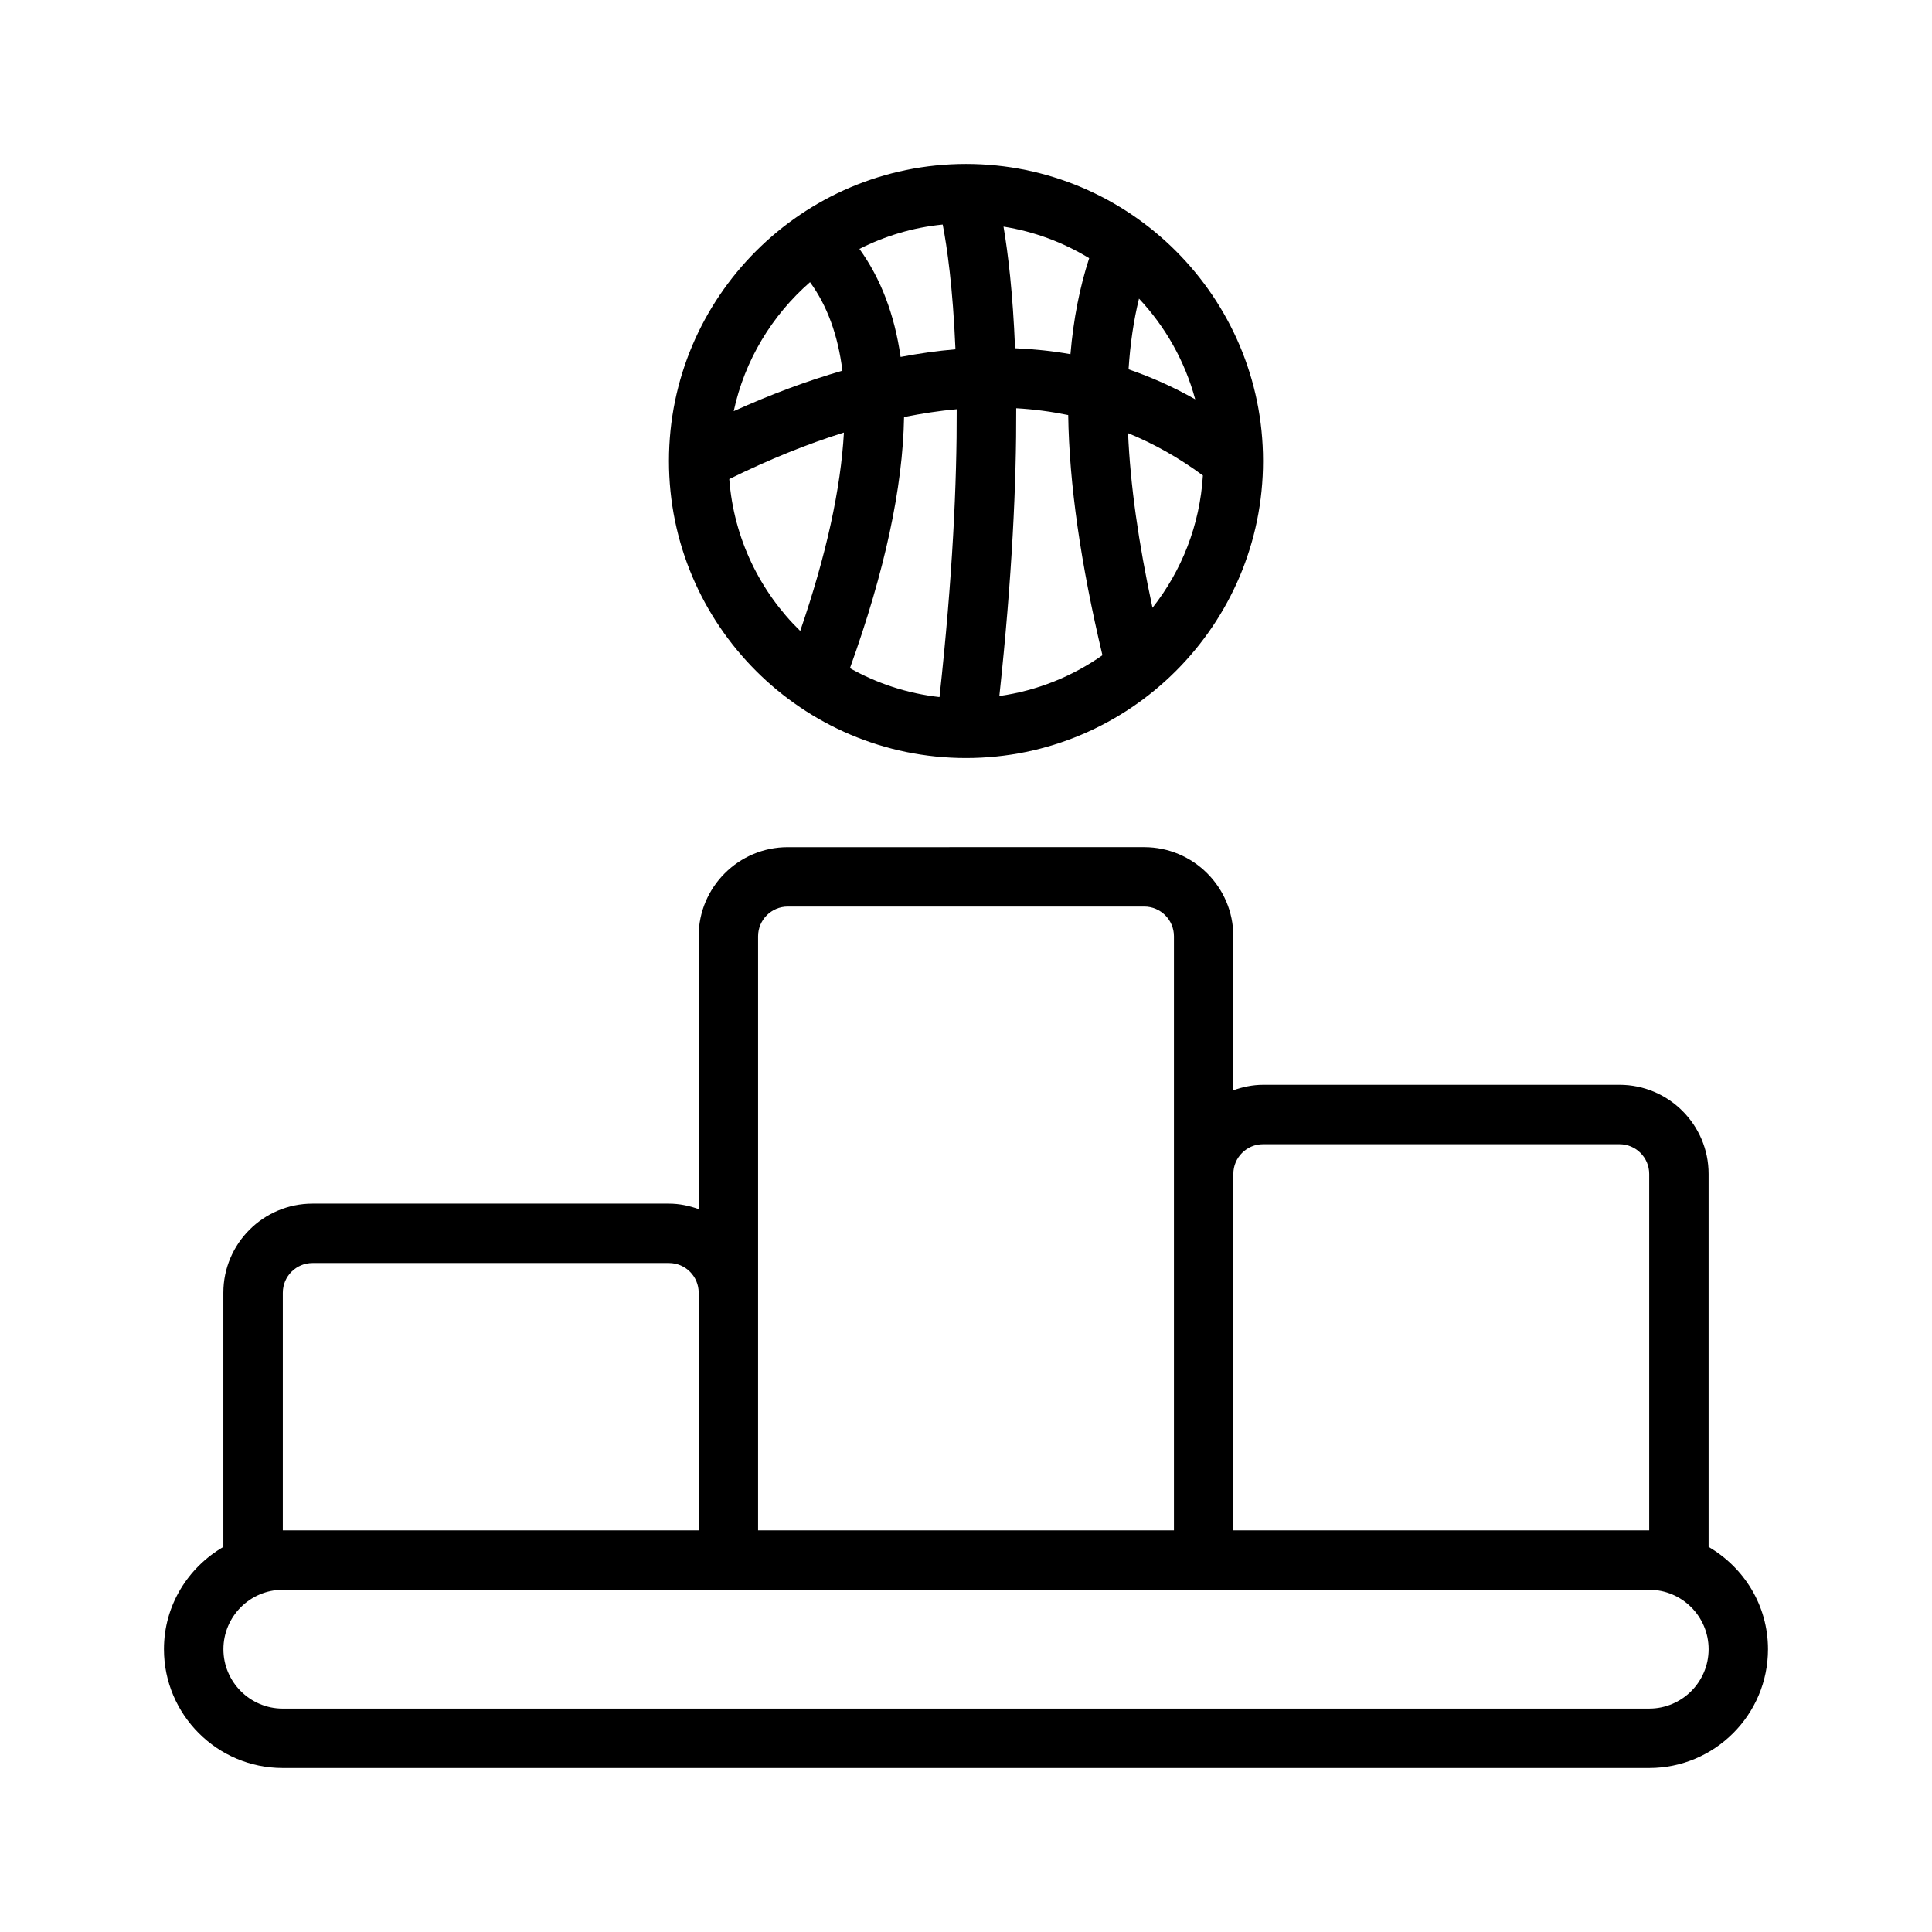
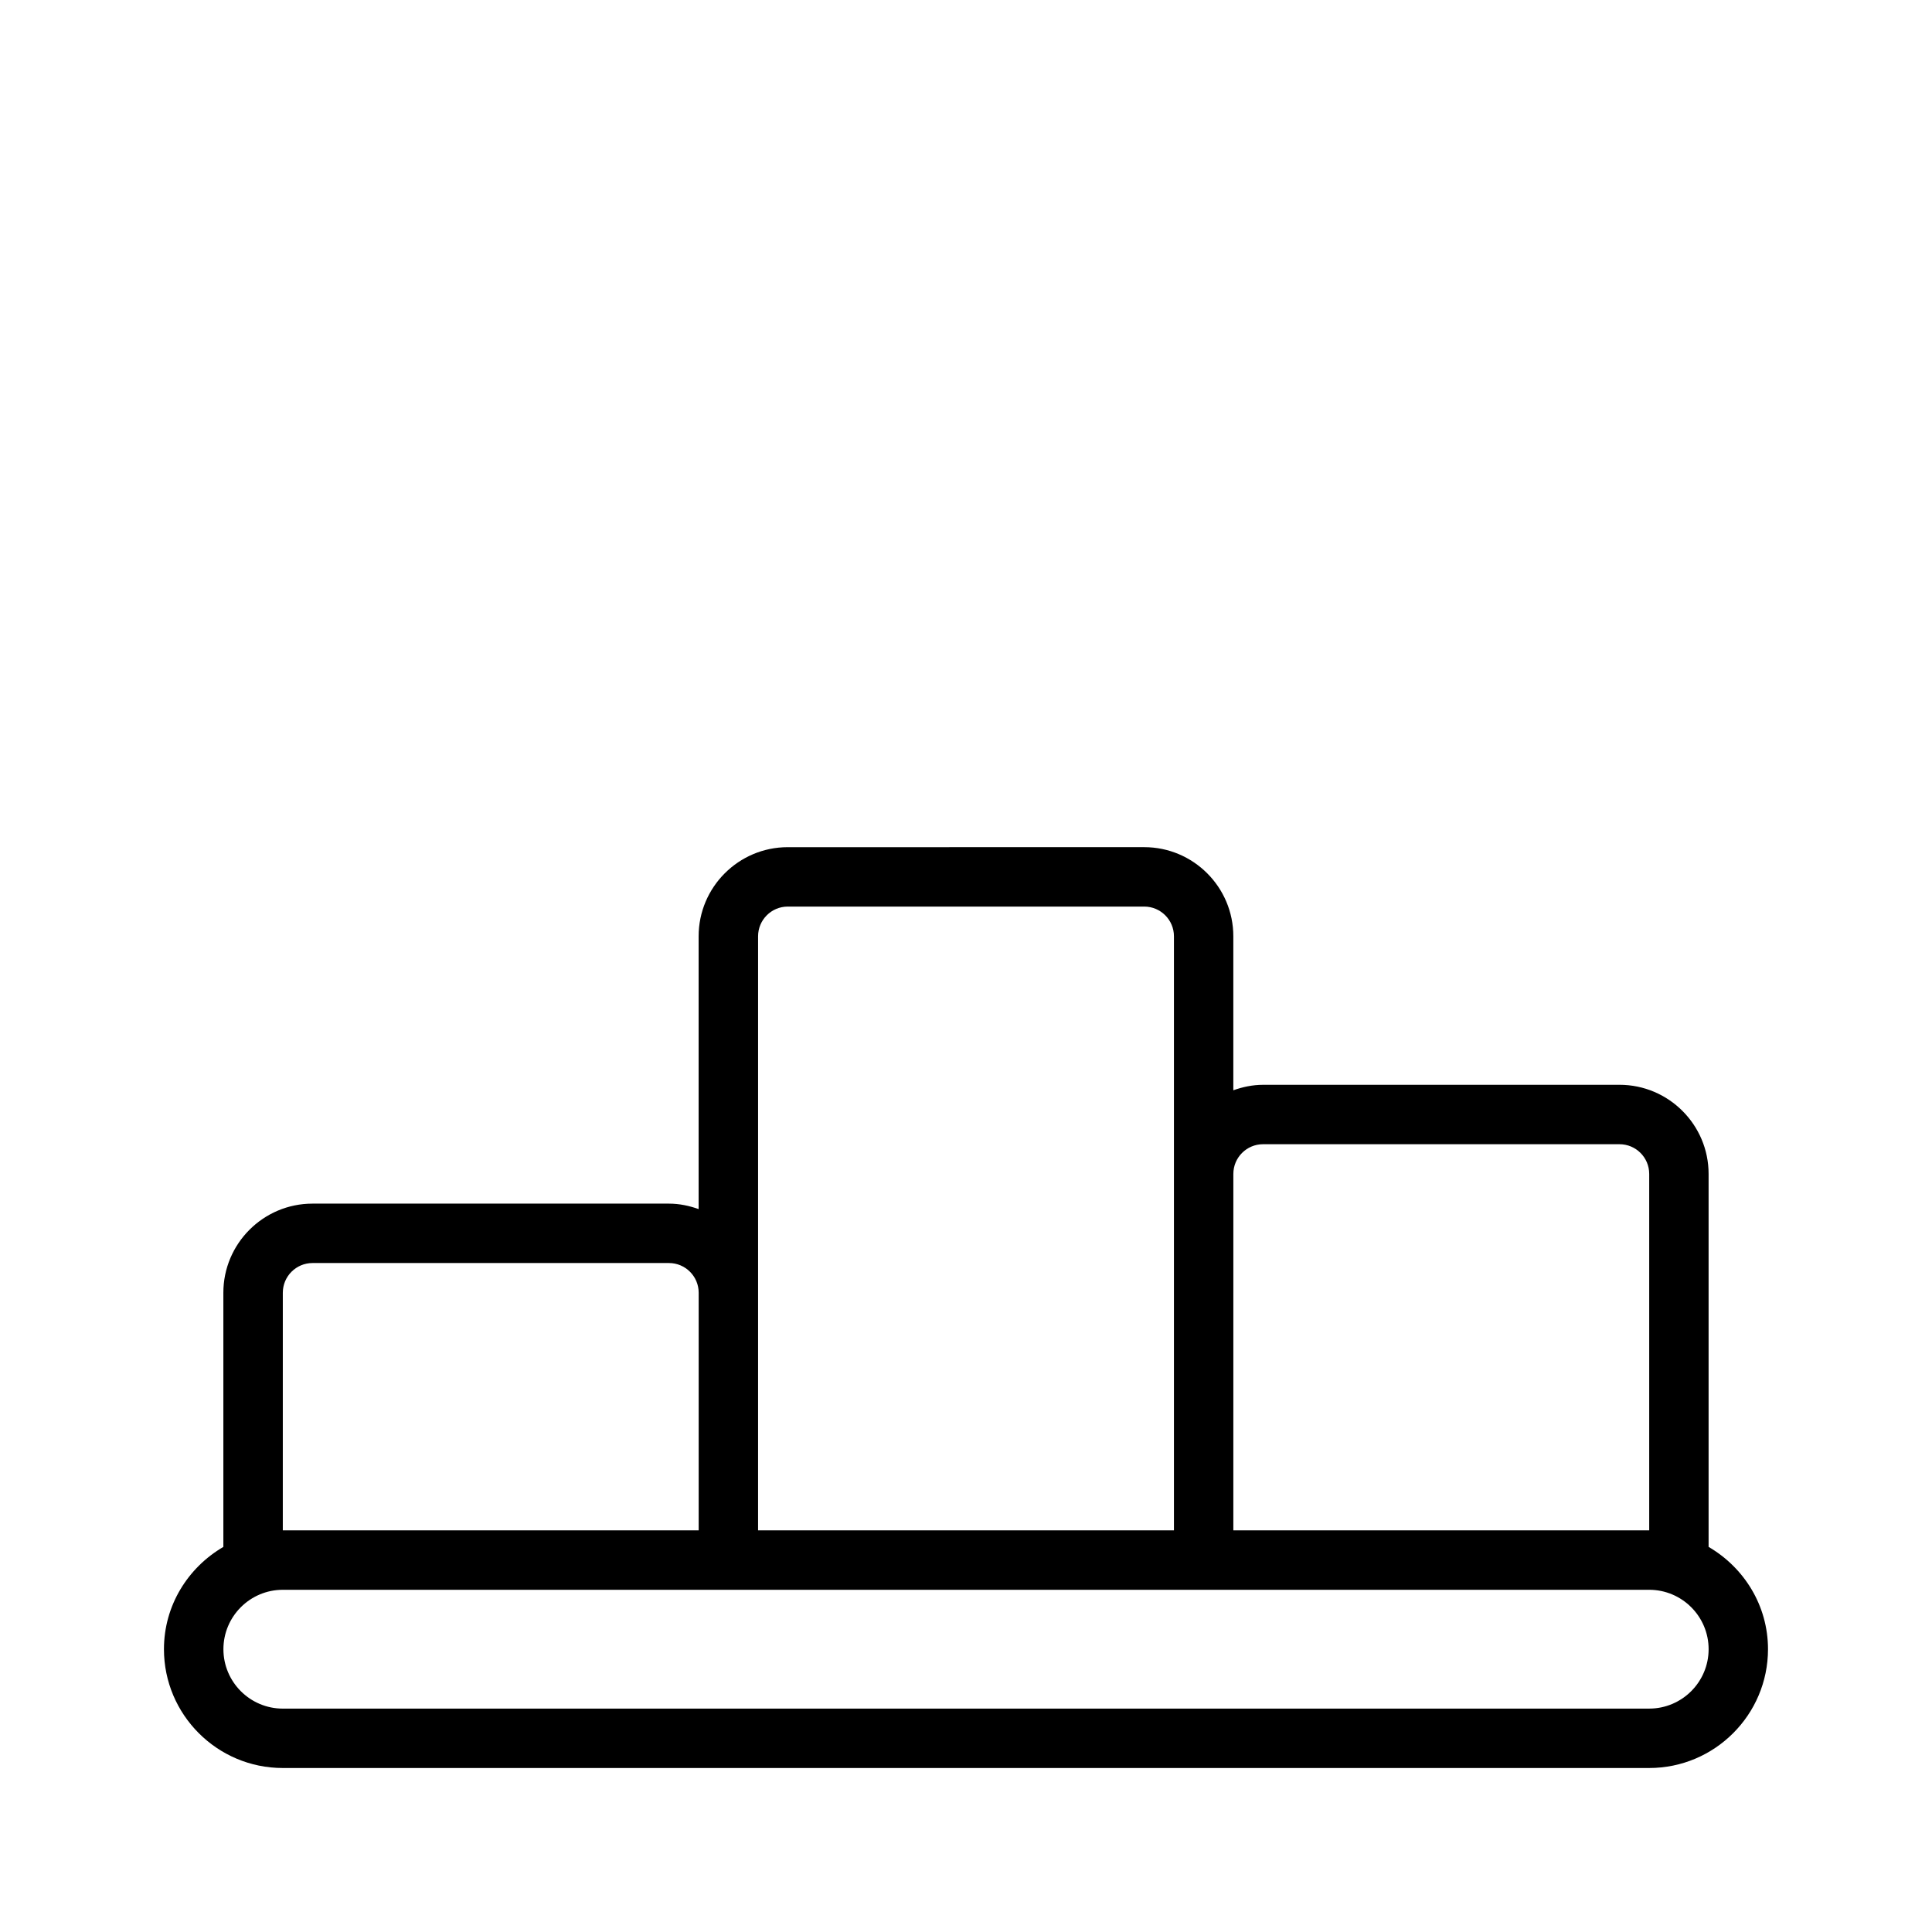
<svg xmlns="http://www.w3.org/2000/svg" fill="#000000" width="800px" height="800px" version="1.1" viewBox="144 144 512 512">
  <g>
    <path d="m218.94 612.54h362.11c17.363 0 31.488-14.121 31.488-31.488 0-11.605-6.379-21.648-15.742-27.109v-98.844c0-13.023-10.594-23.617-23.617-23.617l-94.465 0.004c-2.773 0-5.398 0.57-7.871 1.449v-40.812c0-13.023-10.594-23.617-23.617-23.617l-94.465 0.004c-13.023 0-23.617 10.594-23.617 23.617v72.297c-2.473-0.883-5.098-1.449-7.871-1.449h-94.465c-13.023 0-23.617 10.594-23.617 23.617v67.355c-9.363 5.457-15.742 15.5-15.742 27.105 0 17.367 14.125 31.488 31.488 31.488zm251.91-157.44c0-4.344 3.531-7.871 7.871-7.871h94.465c4.34 0 7.871 3.527 7.871 7.871v94.465h-110.21zm-125.95 31.488v-94.465c0-4.34 3.531-7.871 7.871-7.871h94.465c4.34 0 7.871 3.531 7.871 7.871v157.44h-110.21zm-125.95 0c0-4.344 3.531-7.871 7.871-7.871h94.465c4.34 0 7.871 3.527 7.871 7.871v62.977h-110.21zm0 78.723h362.11c8.684 0 15.742 7.066 15.742 15.742 0 8.68-7.062 15.742-15.742 15.742l-362.11 0.004c-8.684 0-15.742-7.066-15.742-15.742 0-8.684 7.059-15.746 15.742-15.746z" />
-     <path d="m400 187.45c-43.406 0-78.719 35.312-78.719 78.719s35.312 78.719 78.719 78.719 78.719-35.312 78.719-78.719-35.312-78.719-78.719-78.719zm-6.172 16.059c1.137 5.871 2.688 16.523 3.379 33.066-4.758 0.395-9.609 1.09-14.539 2.016-1.598-11.191-5.231-20.746-10.91-28.629 6.762-3.414 14.191-5.684 22.07-6.453zm-35.164 15.266c4.531 6.199 7.414 14.031 8.582 23.465-9.324 2.688-18.93 6.266-28.805 10.727 2.898-13.52 10.164-25.406 20.223-34.191zm-2.598 92.43c-10.652-10.395-17.609-24.52-18.801-40.246 10.488-5.168 20.621-9.281 30.383-12.328-0.836 14.887-4.672 32.473-11.582 52.574zm36.91 17.527c-8.543-0.953-16.562-3.625-23.73-7.656 9.23-25.664 14.012-47.879 14.34-66.551 4.742-0.949 9.402-1.668 13.953-2.07 0.066 19.352-1.078 44.484-4.562 76.277zm39.672-116.31c-2.5 7.668-4.172 16.125-4.965 25.445-4.781-0.863-9.688-1.348-14.68-1.574-0.594-14.762-1.871-25.223-3.059-32.234 8.207 1.312 15.871 4.199 22.703 8.363zm-23.809 116.03c3.394-31.527 4.539-56.66 4.469-76.258 4.715 0.266 9.305 0.887 13.781 1.801 0.27 18.34 3.336 39.523 9.07 63.648-7.953 5.606-17.258 9.383-27.32 10.809zm40.586-23.383c-3.723-17.238-5.887-32.641-6.473-46.273 6.945 2.836 13.555 6.578 19.828 11.207-0.801 13.191-5.644 25.289-13.355 35.066zm-6.344-63.199c0.438-6.766 1.359-13.008 2.769-18.73 6.984 7.438 12.164 16.555 14.895 26.688-5.688-3.231-11.582-5.867-17.664-7.957z" />
  </g>
</svg>